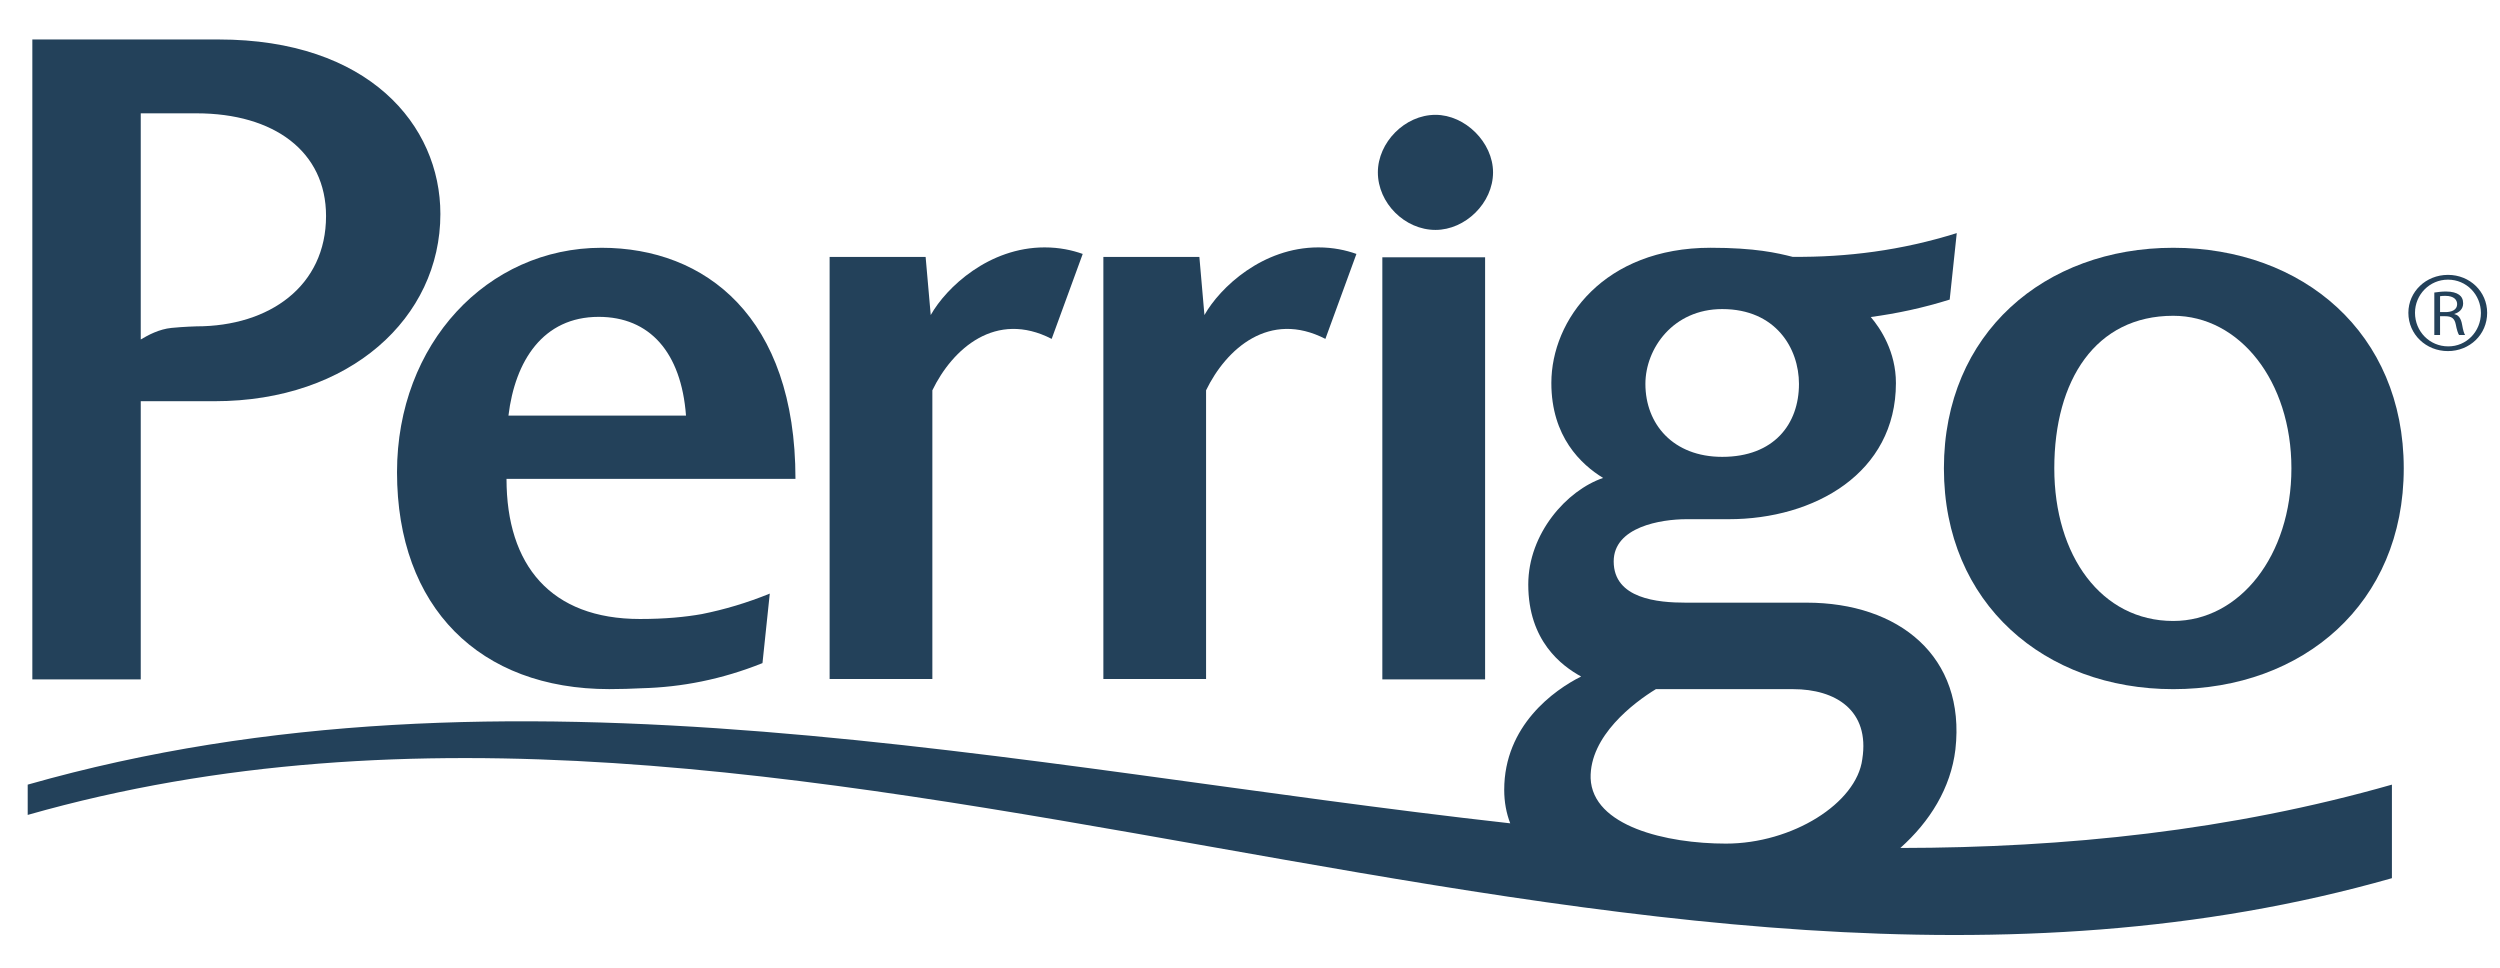
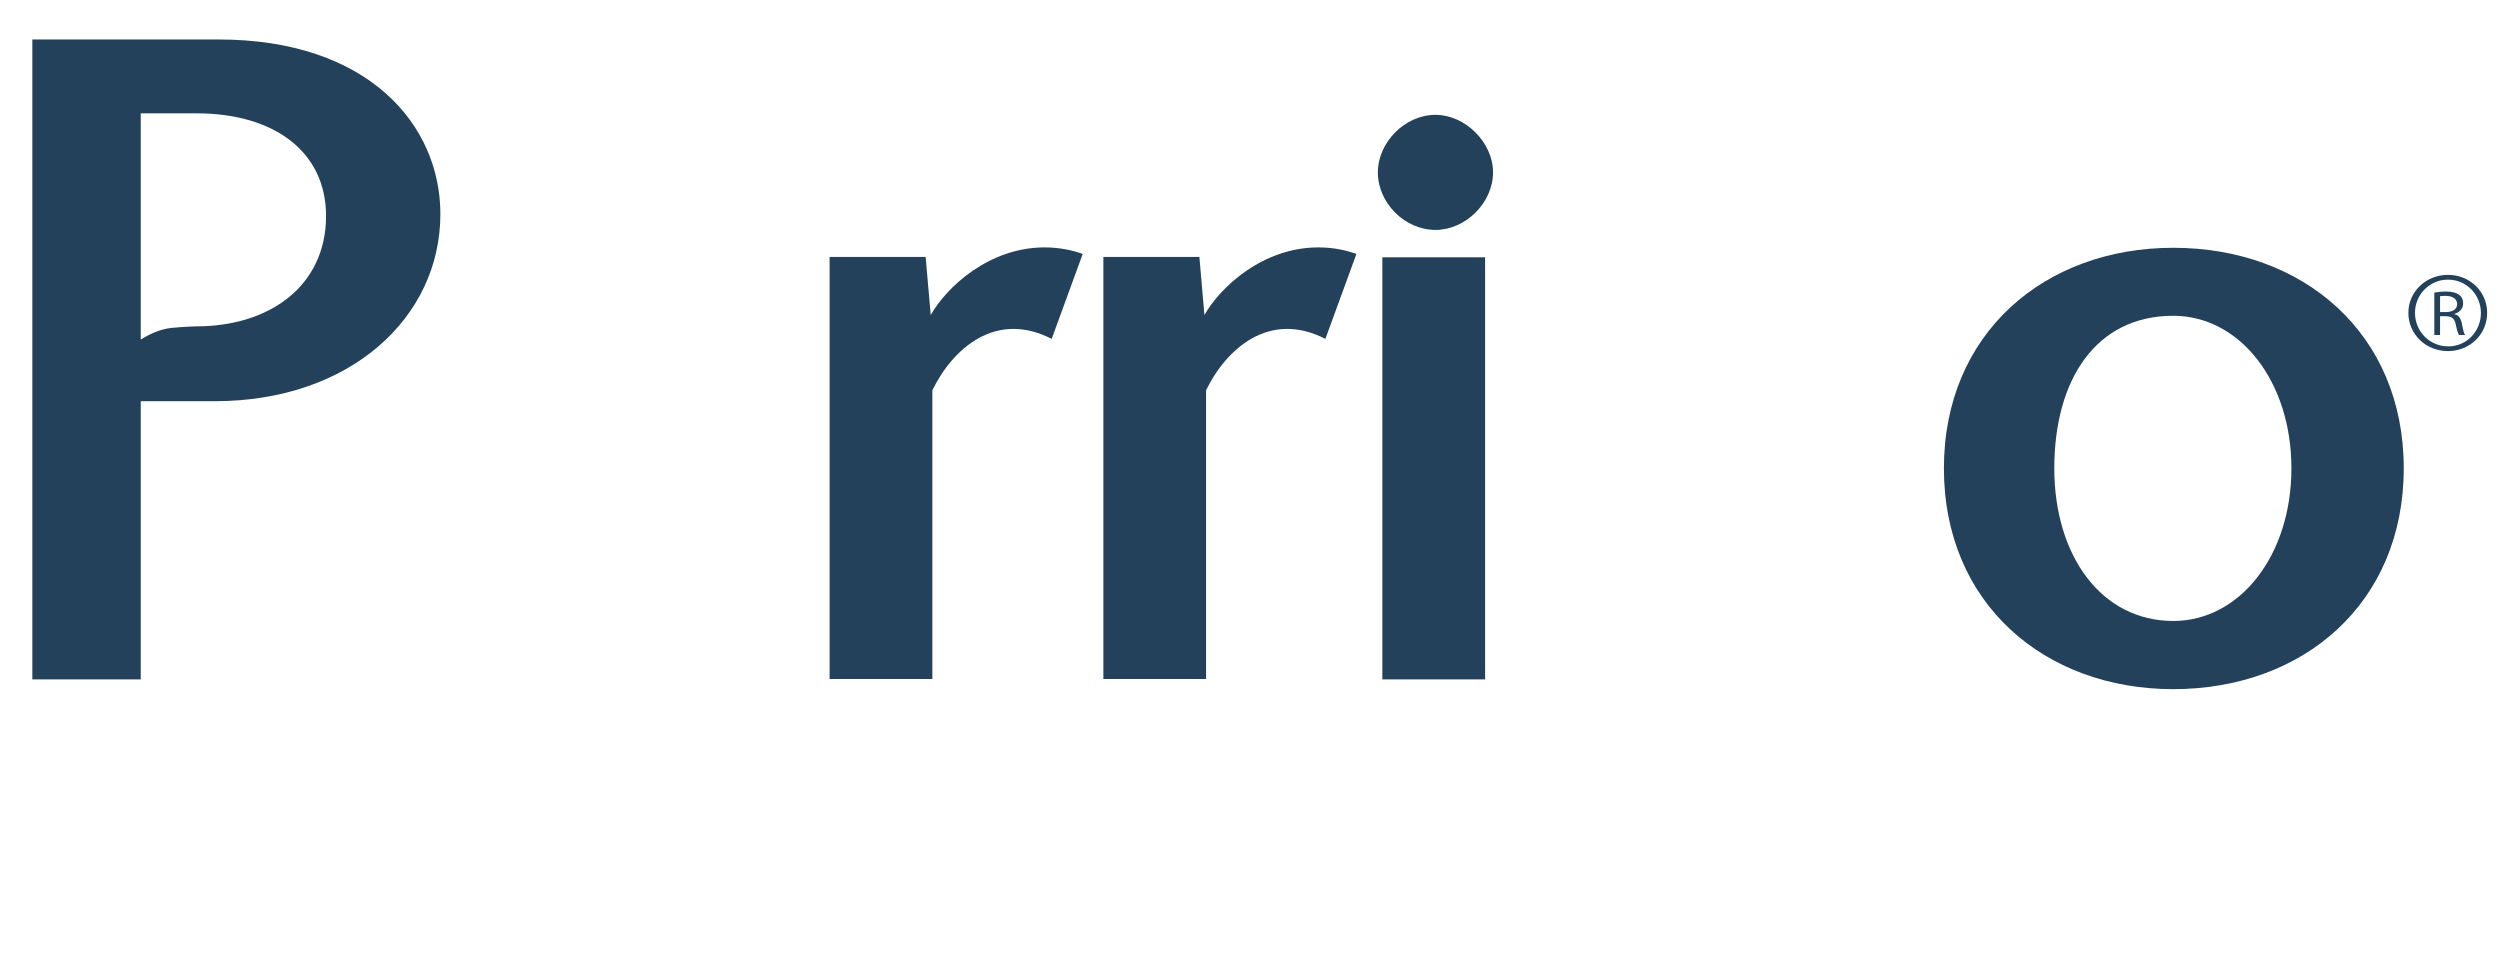
<svg xmlns="http://www.w3.org/2000/svg" width="124" height="48" viewBox="0 0 124 48" fill="none">
  <path d="M74.055 8.548C74.055 10.071 72.677 11.404 71.201 11.404C69.676 11.404 68.342 10.071 68.342 8.548C68.342 7.069 69.676 5.696 71.201 5.696C72.677 5.696 74.055 7.069 74.055 8.548Z" fill="#23415A" />
  <path d="M73.661 12.762H68.564V33.698H73.661V12.762Z" fill="#23415A" />
  <path d="M119.226 23.229C119.226 29.944 114.225 34.182 107.793 34.182C101.422 34.182 96.418 29.944 96.418 23.229C96.418 16.522 101.422 12.29 107.793 12.29C114.225 12.29 119.226 16.522 119.226 23.229ZM101.893 23.229C101.893 27.564 104.228 30.8 107.793 30.8C111.085 30.8 113.654 27.564 113.654 23.229C113.654 18.901 111.085 15.663 107.793 15.663C103.941 15.663 101.893 18.853 101.893 23.229Z" fill="#23415A" />
-   <path d="M94.256 42.059C95.725 40.75 96.758 39.087 96.988 37.176C97.51 32.558 94.181 29.892 89.608 29.892H83.609C82.233 29.892 80.039 29.702 80.039 27.845C80.039 26.137 82.374 25.752 83.656 25.752H85.749C89.988 25.752 94.038 23.471 94.038 18.999C94.038 17.451 93.279 16.296 92.79 15.724C94.087 15.55 95.392 15.271 96.705 14.859L97.055 11.562C94.315 12.422 91.602 12.765 88.911 12.739C88.15 12.547 87.058 12.289 84.848 12.289C79.563 12.289 76.947 15.854 76.947 18.999C76.947 21.661 78.424 23.04 79.515 23.706C77.704 24.321 75.802 26.468 75.802 28.991C75.802 31.8 77.469 33.031 78.424 33.555C77.088 34.222 74.609 35.987 74.609 39.176C74.609 39.787 74.716 40.339 74.907 40.837C50.222 38.08 25.272 32.11 1.374 38.918V40.42C39.568 29.537 80.446 54.441 118.639 43.558V38.918C110.613 41.207 102.469 42.049 94.256 42.059ZM85.421 15.33C88.084 15.33 89.229 17.285 89.229 19.043C89.229 21.039 87.987 22.66 85.421 22.66C82.99 22.66 81.612 21.039 81.612 19.043C81.612 17.285 82.99 15.33 85.421 15.33ZM82.132 34.182H88.941C91.036 34.182 92.75 35.227 92.37 37.653C92.089 39.843 88.896 41.843 85.605 41.843C82.656 41.843 78.987 40.983 78.895 38.601C78.843 36.509 81.04 34.847 82.132 34.182Z" fill="#23415A" />
-   <path d="M31.743 30.702C27.315 30.702 25.123 28.035 25.123 23.753H39.455C39.455 15.716 34.98 12.29 29.838 12.29C24.173 12.29 19.692 17.043 19.692 23.421C19.692 30.128 23.793 34.18 30.218 34.18C30.793 34.18 31.327 34.162 31.827 34.137C33.811 34.087 35.811 33.696 37.819 32.89C37.94 31.741 38.062 30.593 38.181 29.442C37.055 29.901 35.933 30.234 34.812 30.458C34.003 30.602 33.004 30.702 31.743 30.702ZM29.694 15.716C32.219 15.716 33.789 17.468 34.026 20.614H25.219C25.547 17.899 26.933 15.716 29.694 15.716Z" fill="#23415A" />
  <path d="M1.604 33.698V1.958H10.842C18.273 1.958 21.843 6.195 21.843 10.615C21.843 15.757 17.362 19.9 10.645 19.9H6.981V33.698H1.604ZM9.744 5.621H6.981V16.839C7.347 16.618 7.896 16.325 8.509 16.264C9.121 16.203 9.744 16.187 9.744 16.187C13.367 16.187 16.172 14.187 16.172 10.714C16.172 7.524 13.602 5.621 9.744 5.621Z" fill="#23415A" />
  <path d="M53.703 12.595C53.174 12.407 52.548 12.271 51.813 12.271C49.051 12.271 46.941 14.248 46.164 15.626L45.911 12.745H41.149V33.68H46.245V19.359C47.245 17.296 49.389 15.38 52.163 16.809" fill="#23415A" />
  <path d="M67.279 12.595C66.751 12.407 66.126 12.271 65.389 12.271C62.628 12.271 60.517 14.248 59.74 15.626L59.489 12.745H54.727V33.68H59.821V19.359C60.821 17.296 62.966 15.38 65.739 16.809" fill="#23415A" />
  <path d="M121.425 13.634C122.504 13.634 123.363 14.463 123.363 15.516C123.363 16.588 122.504 17.414 121.414 17.414C120.333 17.414 119.455 16.588 119.455 15.516C119.455 14.463 120.333 13.634 121.414 13.634H121.425ZM121.414 13.871C120.511 13.871 119.784 14.61 119.784 15.516C119.784 16.441 120.511 17.18 121.429 17.18C122.334 17.189 123.053 16.441 123.053 15.525C123.053 14.61 122.334 13.871 121.425 13.871H121.414ZM121.027 16.617H120.742V14.51C120.939 14.484 121.098 14.459 121.318 14.459C121.627 14.459 121.838 14.525 121.97 14.619C122.1 14.71 122.172 14.853 122.172 15.047C122.172 15.332 121.97 15.5 121.741 15.568V15.585C121.935 15.617 122.065 15.785 122.119 16.096C122.174 16.423 122.226 16.55 122.27 16.617H121.97C121.919 16.55 121.856 16.357 121.804 16.081C121.743 15.794 121.6 15.685 121.292 15.685H121.027V16.617ZM121.027 15.48H121.3C121.6 15.48 121.874 15.371 121.874 15.086C121.874 14.886 121.733 14.674 121.283 14.674C121.167 14.674 121.089 14.683 121.027 14.692" fill="#23415A" />
</svg>